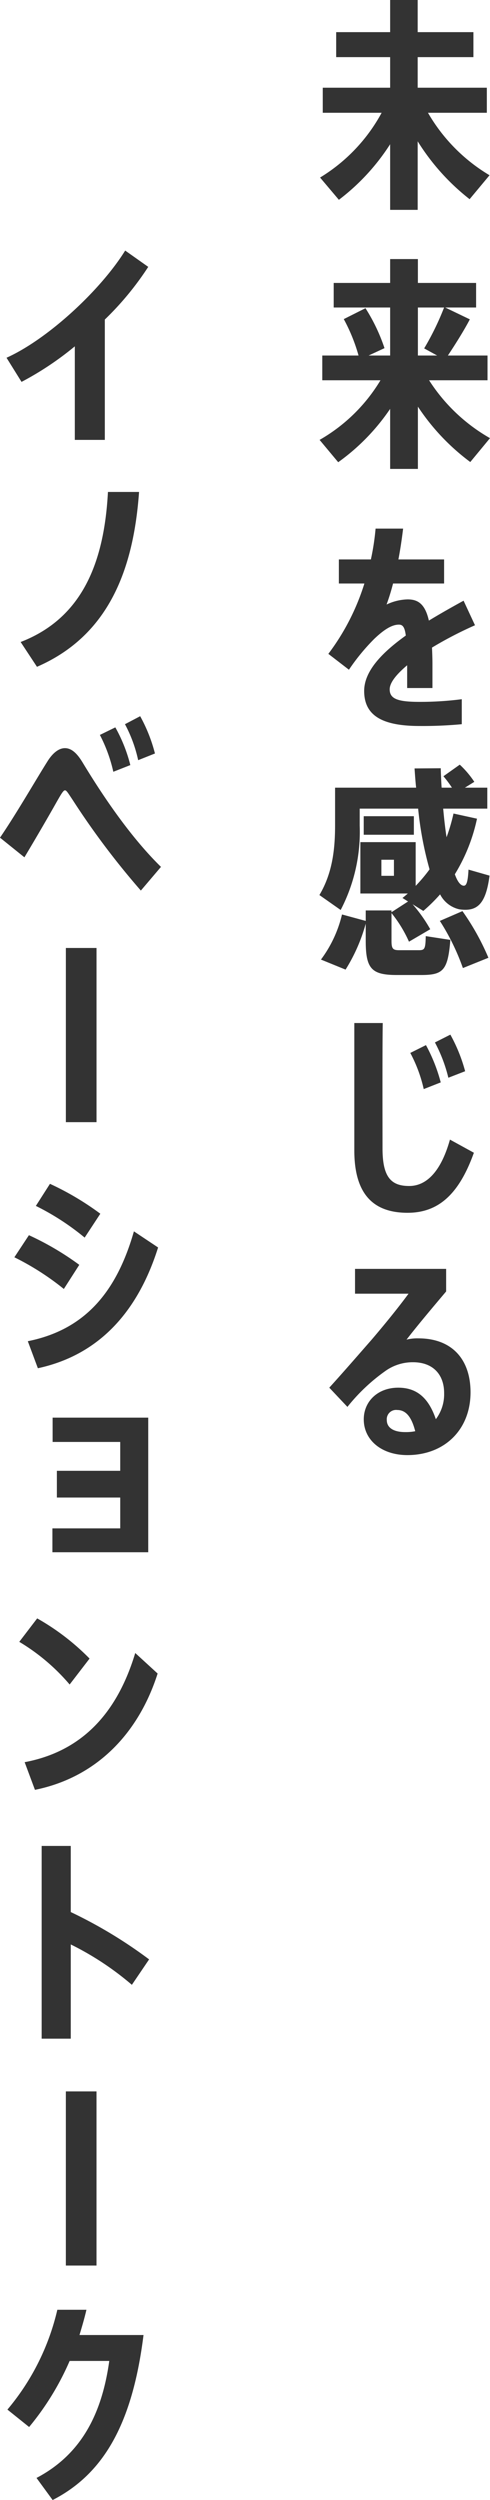
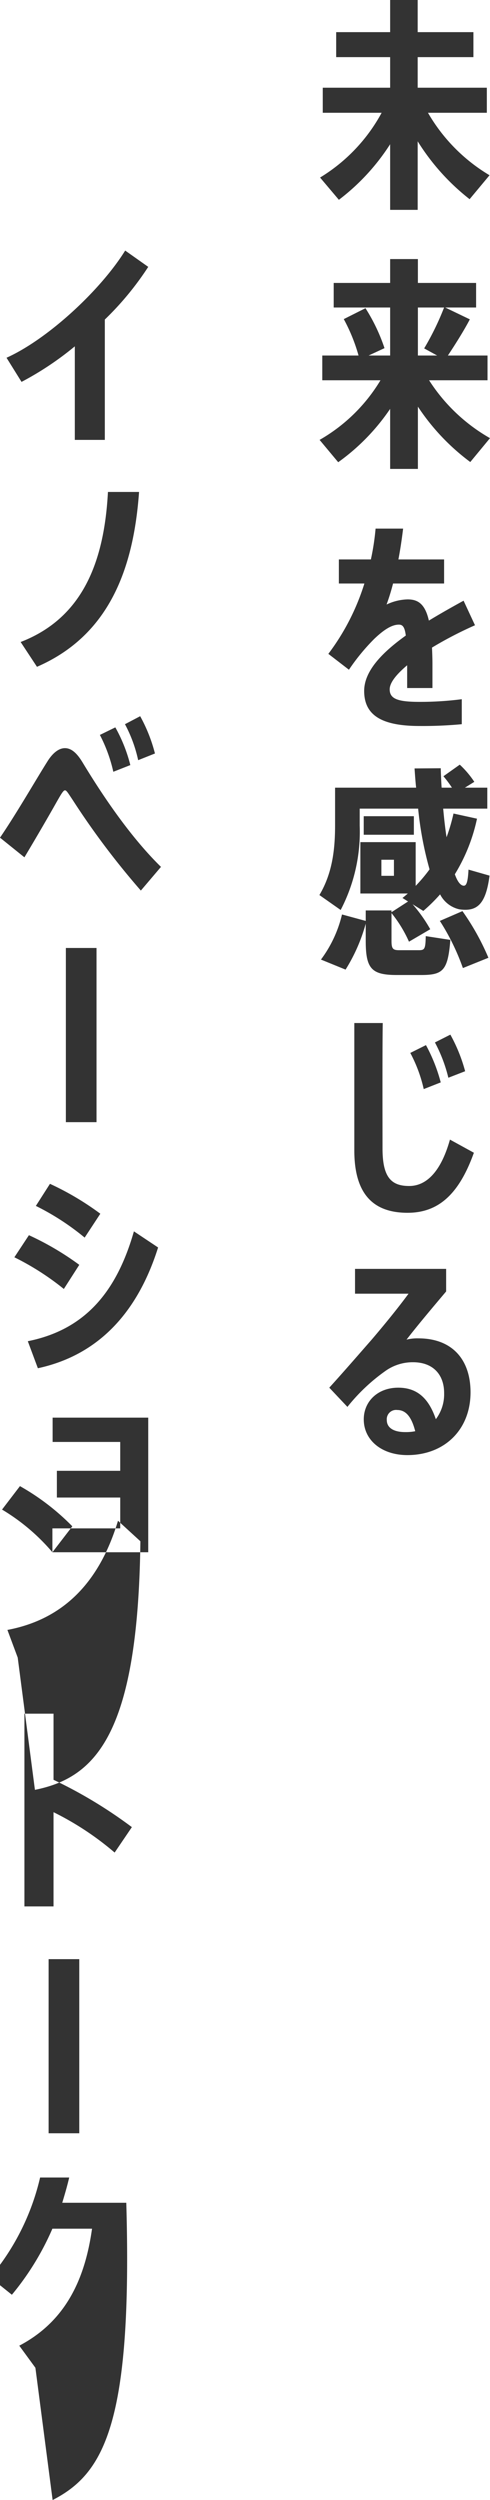
<svg xmlns="http://www.w3.org/2000/svg" width="79" height="403" viewBox="0 0 79 403">
  <defs>
    <style>
      .cls-1 {
        fill: #333;
        fill-rule: evenodd;
      }
    </style>
  </defs>
-   <path id="coppy" class="cls-1" d="M271,2288.18a28,28,0,0,0,9.925,10.07l-3.212,3.86a35.959,35.959,0,0,1-8.374-9.33v11.05H264.9v-10.58a34.771,34.771,0,0,1-8.266,8.96l-3.031-3.59a27.569,27.569,0,0,0,9.926-10.44h-9.493v-4.04H264.9v-4.93h-8.7v-4.03h8.7V2270h4.439v5.18h8.987v4.03h-8.987v4.93H280.49v4.04H271Zm0.18,43.12a28.286,28.286,0,0,0,9.818,9.33l-3.177,3.85a35.334,35.334,0,0,1-8.446-8.93v10.04H264.9v-9.68a33.961,33.961,0,0,1-8.374,8.6l-3-3.6a27.209,27.209,0,0,0,9.817-9.61h-9.384v-3.99h5.847a28.171,28.171,0,0,0-2.382-5.87l3.5-1.76a29.114,29.114,0,0,1,3.068,6.44l-2.563,1.19H264.9v-7.74h-9.1v-3.96h9.1v-3.85h4.475v3.85h9.385v3.96h-4.981l3.97,1.91c-0.9,1.72-2.2,3.81-3.537,5.83H280.6v3.99h-9.421Zm-1.805-3.99h3.105l-2.094-1.15a44.053,44.053,0,0,0,3.212-6.59h-4.223v7.74Zm2.274,47.08c0.036,0.83.073,1.69,0.073,2.67v3.85h-4.079v-3.67c-1.732,1.47-2.816,2.8-2.816,3.88,0,1.55,1.336,2.02,4.8,2.02a52.085,52.085,0,0,0,6.822-.43v4.03a67.619,67.619,0,0,1-6.786.29c-6.063,0-8.951-1.69-8.951-5.65,0-3.13,2.743-6.09,6.713-8.93-0.18-1.44-.541-1.76-1.118-1.76-1.011,0-2.238.64-3.971,2.3a33.24,33.24,0,0,0-4.079,4.97l-3.32-2.56a37.053,37.053,0,0,0,5.811-11.34h-4.115v-3.88h5.162a39.775,39.775,0,0,0,.758-4.97h4.439c-0.216,1.8-.469,3.45-0.758,4.97H273.6v3.88h-8.229a35.339,35.339,0,0,1-1.047,3.39,8.3,8.3,0,0,1,3.393-.83c1.66,0,2.815.72,3.429,3.42,1.768-1.08,3.681-2.16,5.594-3.21l1.841,3.96A61.729,61.729,0,0,0,271.647,2374.39Zm-2.129,48.78c0.939,0,1.083-.18,1.119-2.27l3.97,0.61c-0.4,4.97-1.191,5.66-4.728,5.66h-3.9c-4.079,0-5.017-1.01-5.017-5.51v-2.77a27.726,27.726,0,0,1-3.249,7.41l-3.97-1.62a19.724,19.724,0,0,0,3.393-7.27l3.826,1.04v-1.69h4.15v0.29l2.672-1.73-0.9-.57c0.289-.22.578-0.47,0.866-0.72H260.1v-8.28h8.916v7.05a25.221,25.221,0,0,0,2.238-2.66,56.525,56.525,0,0,1-1.841-9.79h-9.421v2.74a27.278,27.278,0,0,1-3.068,13.6l-3.428-2.41c2.057-3.46,2.526-7.24,2.526-11.23v-6.08h13.066c-0.109-1.01-.181-2.06-0.253-3.1l4.223-.03c0.036,1.07.072,2.12,0.144,3.13h1.661a17.857,17.857,0,0,0-1.372-1.84l2.635-1.87a15.341,15.341,0,0,1,2.346,2.77l-1.516.94h3.609v3.38h-7.11c0.144,1.66.325,3.2,0.541,4.61a29.453,29.453,0,0,0,1.119-3.82l3.79,0.83a28.37,28.37,0,0,1-3.573,8.96c0.4,1.12.866,1.77,1.371,1.84,0.469,0.07.722-.47,0.831-2.59l3.392,0.97c-0.613,4.71-2.057,5.83-4.872,5.43a4.621,4.621,0,0,1-3.1-2.41,26.889,26.889,0,0,1-2.707,2.67l-1.733-1.08a23.614,23.614,0,0,1,2.852,4.03l-3.429,2.01a20.639,20.639,0,0,0-2.816-4.61v4.47c0,1.26.217,1.51,1.228,1.51h3.176Zm-0.794-21.6v2.99h-8.085v-2.99h8.085Zm-3.213,7.02H263.49v2.59h2.021v-2.59Zm11.045,8.28a39.437,39.437,0,0,1,4.187,7.52l-4.115,1.66a36.561,36.561,0,0,0-3.717-7.6Zm-8.843,48.63c-5.342,0-8.59-2.8-8.59-10.04v-20.55h4.584c-0.072,3.31-.036,17.02-0.036,20.23,0,4.64,1.407,6.04,4.3,6.04,2.851,0,5.161-2.44,6.569-7.48l3.861,2.12C275.978,2462.59,272.622,2465.5,267.713,2465.5Zm2.6-19.94a23.042,23.042,0,0,0-2.166-5.83l2.527-1.26a26.833,26.833,0,0,1,2.382,6.01Zm3.97-1.83a24.049,24.049,0,0,0-2.166-5.69l2.491-1.26a26.013,26.013,0,0,1,2.382,5.9Zm-6.6,60.83c-4.151,0-7.038-2.41-7.038-5.76,0-2.91,2.274-5.11,5.558-5.11,3.032,0,4.909,1.69,6.064,5.08a6.69,6.69,0,0,0,1.335-4.21c0-2.96-1.768-4.97-5.017-4.97a7.567,7.567,0,0,0-4.439,1.4,29.814,29.814,0,0,0-6.136,5.8l-2.924-3.1c2.13-2.34,4.909-5.54,6.858-7.77,1.877-2.2,4.151-4.97,5.92-7.38h-8.627v-4h14.69v3.64c-2.093,2.48-4.584,5.43-6.388,7.77a6.929,6.929,0,0,1,1.913-.21c5.377,0,8.409,3.34,8.409,8.71C277.855,2500.5,273.633,2504.56,267.677,2504.56Zm-1.624-7.27a1.5,1.5,0,0,0-1.7,1.62c0,1.23,1.082,1.94,2.959,1.94a7.665,7.665,0,0,0,1.624-.14C268.363,2498.44,267.461,2497.29,266.053,2497.29Zm-52-156.38v-15.08a49.751,49.751,0,0,1-8.59,5.73l-2.419-3.89c6.714-3.03,15.2-10.94,19.13-17.28l3.718,2.63a48.413,48.413,0,0,1-7,8.49v19.4h-4.837Zm-6.1,36.58-2.634-4c9.781-3.78,13.462-12.56,14.076-24.19h5.017C223.513,2362.01,219.4,2372.52,207.956,2377.49Zm16.748,36.07a126.562,126.562,0,0,1-10.973-14.58c-0.794-1.19-1.01-1.58-1.263-1.58s-0.578.54-1.336,1.87c-1.19,2.12-3.212,5.61-5.2,8.93L202,2405.03c2.635-3.85,5.883-9.5,7.616-12.24,0.794-1.3,1.8-2.19,2.851-2.19,1.083,0,1.985.86,2.887,2.37,4.224,6.98,8.482,12.74,12.6,16.77Zm-4.44-19.15a24.364,24.364,0,0,0-2.165-5.94l2.49-1.22a24.7,24.7,0,0,1,2.418,6.08Zm4.006-1.87a22.169,22.169,0,0,0-2.129-5.8l2.454-1.29a25.328,25.328,0,0,1,2.382,6.01Zm-11.657,58.35v-28.08h4.944v28.08h-4.944Zm-0.326,26.89a42.885,42.885,0,0,0-7.976-5.11l2.346-3.56a46.035,46.035,0,0,1,8.121,4.78Zm-4.186,12.78-1.624-4.36c9.131-1.83,14.292-7.84,17.107-17.71l3.9,2.6C224.415,2480.88,218.424,2488.33,208.1,2490.56Zm7.543-21.06a40.418,40.418,0,0,0-7.868-5.11l2.274-3.56a45.651,45.651,0,0,1,8.121,4.82Zm-5.2,50.72v-3.85h10.936v-4.97H211.169v-4.31h10.214v-4.65h-10.9v-3.92H225.9v21.7H210.447Zm2.779,21.32a32.59,32.59,0,0,0-8.121-6.88l2.887-3.78a37.93,37.93,0,0,1,8.446,6.48Zm-5.594,16.98-1.661-4.46c8.988-1.69,14.835-7.63,17.83-17.6l3.61,3.31C224.27,2549.63,217.377,2556.55,207.632,2558.52Zm1.082,40.11v-31.07h4.693v10.66a74.137,74.137,0,0,1,12.632,7.63l-2.779,4.1a47.288,47.288,0,0,0-9.853-6.51v15.19h-4.693Zm3.9,36.57v-28.07h4.944v28.07h-4.944Zm-2.13,37.8-2.6-3.56c7.4-3.89,10.575-10.59,11.73-18.86h-6.388a43.946,43.946,0,0,1-6.533,10.65l-3.5-2.81a38.5,38.5,0,0,0,8.049-16.09h4.692c-0.325,1.41-.722,2.74-1.119,4.07h10.323C223.368,2660.58,218.784,2668.75,210.483,2673Z" transform="translate(-202 -2270)" />
+   <path id="coppy" class="cls-1" d="M271,2288.18a28,28,0,0,0,9.925,10.07l-3.212,3.86a35.959,35.959,0,0,1-8.374-9.33v11.05H264.9v-10.58a34.771,34.771,0,0,1-8.266,8.96l-3.031-3.59a27.569,27.569,0,0,0,9.926-10.44h-9.493v-4.04H264.9v-4.93h-8.7v-4.03h8.7V2270h4.439v5.18h8.987v4.03h-8.987v4.93H280.49v4.04H271Zm0.18,43.12a28.286,28.286,0,0,0,9.818,9.33l-3.177,3.85a35.334,35.334,0,0,1-8.446-8.93v10.04H264.9v-9.68a33.961,33.961,0,0,1-8.374,8.6l-3-3.6a27.209,27.209,0,0,0,9.817-9.61h-9.384v-3.99h5.847a28.171,28.171,0,0,0-2.382-5.87l3.5-1.76a29.114,29.114,0,0,1,3.068,6.44l-2.563,1.19H264.9v-7.74h-9.1v-3.96h9.1v-3.85h4.475v3.85h9.385v3.96h-4.981l3.97,1.91c-0.9,1.72-2.2,3.81-3.537,5.83H280.6v3.99h-9.421Zm-1.805-3.99h3.105l-2.094-1.15a44.053,44.053,0,0,0,3.212-6.59h-4.223v7.74Zm2.274,47.08c0.036,0.83.073,1.69,0.073,2.67v3.85h-4.079v-3.67c-1.732,1.47-2.816,2.8-2.816,3.88,0,1.55,1.336,2.02,4.8,2.02a52.085,52.085,0,0,0,6.822-.43v4.03a67.619,67.619,0,0,1-6.786.29c-6.063,0-8.951-1.69-8.951-5.65,0-3.13,2.743-6.09,6.713-8.93-0.18-1.44-.541-1.76-1.118-1.76-1.011,0-2.238.64-3.971,2.3a33.24,33.24,0,0,0-4.079,4.97l-3.32-2.56a37.053,37.053,0,0,0,5.811-11.34h-4.115v-3.88h5.162a39.775,39.775,0,0,0,.758-4.97h4.439c-0.216,1.8-.469,3.45-0.758,4.97H273.6v3.88h-8.229a35.339,35.339,0,0,1-1.047,3.39,8.3,8.3,0,0,1,3.393-.83c1.66,0,2.815.72,3.429,3.42,1.768-1.08,3.681-2.16,5.594-3.21l1.841,3.96A61.729,61.729,0,0,0,271.647,2374.39Zm-2.129,48.78c0.939,0,1.083-.18,1.119-2.27l3.97,0.61c-0.4,4.97-1.191,5.66-4.728,5.66h-3.9c-4.079,0-5.017-1.01-5.017-5.51v-2.77a27.726,27.726,0,0,1-3.249,7.41l-3.97-1.62a19.724,19.724,0,0,0,3.393-7.27l3.826,1.04v-1.69h4.15v0.29l2.672-1.73-0.9-.57c0.289-.22.578-0.47,0.866-0.72H260.1v-8.28h8.916v7.05a25.221,25.221,0,0,0,2.238-2.66,56.525,56.525,0,0,1-1.841-9.79h-9.421v2.74a27.278,27.278,0,0,1-3.068,13.6l-3.428-2.41c2.057-3.46,2.526-7.24,2.526-11.23v-6.08h13.066c-0.109-1.01-.181-2.06-0.253-3.1l4.223-.03c0.036,1.07.072,2.12,0.144,3.13h1.661a17.857,17.857,0,0,0-1.372-1.84l2.635-1.87a15.341,15.341,0,0,1,2.346,2.77l-1.516.94h3.609v3.38h-7.11c0.144,1.66.325,3.2,0.541,4.61a29.453,29.453,0,0,0,1.119-3.82l3.79,0.83a28.37,28.37,0,0,1-3.573,8.96c0.4,1.12.866,1.77,1.371,1.84,0.469,0.07.722-.47,0.831-2.59l3.392,0.97c-0.613,4.71-2.057,5.83-4.872,5.43a4.621,4.621,0,0,1-3.1-2.41,26.889,26.889,0,0,1-2.707,2.67l-1.733-1.08a23.614,23.614,0,0,1,2.852,4.03l-3.429,2.01a20.639,20.639,0,0,0-2.816-4.61v4.47c0,1.26.217,1.51,1.228,1.51h3.176Zm-0.794-21.6v2.99h-8.085v-2.99h8.085Zm-3.213,7.02H263.49v2.59h2.021v-2.59Zm11.045,8.28a39.437,39.437,0,0,1,4.187,7.52l-4.115,1.66a36.561,36.561,0,0,0-3.717-7.6Zm-8.843,48.63c-5.342,0-8.59-2.8-8.59-10.04v-20.55h4.584c-0.072,3.31-.036,17.02-0.036,20.23,0,4.64,1.407,6.04,4.3,6.04,2.851,0,5.161-2.44,6.569-7.48l3.861,2.12C275.978,2462.59,272.622,2465.5,267.713,2465.5Zm2.6-19.94a23.042,23.042,0,0,0-2.166-5.83l2.527-1.26a26.833,26.833,0,0,1,2.382,6.01Zm3.97-1.83a24.049,24.049,0,0,0-2.166-5.69l2.491-1.26a26.013,26.013,0,0,1,2.382,5.9Zm-6.6,60.83c-4.151,0-7.038-2.41-7.038-5.76,0-2.91,2.274-5.11,5.558-5.11,3.032,0,4.909,1.69,6.064,5.08a6.69,6.69,0,0,0,1.335-4.21c0-2.96-1.768-4.97-5.017-4.97a7.567,7.567,0,0,0-4.439,1.4,29.814,29.814,0,0,0-6.136,5.8l-2.924-3.1c2.13-2.34,4.909-5.54,6.858-7.77,1.877-2.2,4.151-4.97,5.92-7.38h-8.627v-4h14.69v3.64c-2.093,2.48-4.584,5.43-6.388,7.77a6.929,6.929,0,0,1,1.913-.21c5.377,0,8.409,3.34,8.409,8.71C277.855,2500.5,273.633,2504.56,267.677,2504.56Zm-1.624-7.27a1.5,1.5,0,0,0-1.7,1.62c0,1.23,1.082,1.94,2.959,1.94a7.665,7.665,0,0,0,1.624-.14C268.363,2498.44,267.461,2497.29,266.053,2497.29Zm-52-156.38v-15.08a49.751,49.751,0,0,1-8.59,5.73l-2.419-3.89c6.714-3.03,15.2-10.94,19.13-17.28l3.718,2.63a48.413,48.413,0,0,1-7,8.49v19.4h-4.837Zm-6.1,36.58-2.634-4c9.781-3.78,13.462-12.56,14.076-24.19h5.017C223.513,2362.01,219.4,2372.52,207.956,2377.49Zm16.748,36.07a126.562,126.562,0,0,1-10.973-14.58c-0.794-1.19-1.01-1.58-1.263-1.58s-0.578.54-1.336,1.87c-1.19,2.12-3.212,5.61-5.2,8.93L202,2405.03c2.635-3.85,5.883-9.5,7.616-12.24,0.794-1.3,1.8-2.19,2.851-2.19,1.083,0,1.985.86,2.887,2.37,4.224,6.98,8.482,12.74,12.6,16.77Zm-4.44-19.15a24.364,24.364,0,0,0-2.165-5.94l2.49-1.22a24.7,24.7,0,0,1,2.418,6.08Zm4.006-1.87a22.169,22.169,0,0,0-2.129-5.8l2.454-1.29a25.328,25.328,0,0,1,2.382,6.01Zm-11.657,58.35v-28.08h4.944v28.08h-4.944Zm-0.326,26.89a42.885,42.885,0,0,0-7.976-5.11l2.346-3.56a46.035,46.035,0,0,1,8.121,4.78Zm-4.186,12.78-1.624-4.36c9.131-1.83,14.292-7.84,17.107-17.71l3.9,2.6C224.415,2480.88,218.424,2488.33,208.1,2490.56Zm7.543-21.06a40.418,40.418,0,0,0-7.868-5.11l2.274-3.56a45.651,45.651,0,0,1,8.121,4.82Zm-5.2,50.72v-3.85h10.936v-4.97H211.169v-4.31h10.214v-4.65h-10.9v-3.92H225.9v21.7H210.447Za32.59,32.59,0,0,0-8.121-6.88l2.887-3.78a37.93,37.93,0,0,1,8.446,6.48Zm-5.594,16.98-1.661-4.46c8.988-1.69,14.835-7.63,17.83-17.6l3.61,3.31C224.27,2549.63,217.377,2556.55,207.632,2558.52Zm1.082,40.11v-31.07h4.693v10.66a74.137,74.137,0,0,1,12.632,7.63l-2.779,4.1a47.288,47.288,0,0,0-9.853-6.51v15.19h-4.693Zm3.9,36.57v-28.07h4.944v28.07h-4.944Zm-2.13,37.8-2.6-3.56c7.4-3.89,10.575-10.59,11.73-18.86h-6.388a43.946,43.946,0,0,1-6.533,10.65l-3.5-2.81a38.5,38.5,0,0,0,8.049-16.09h4.692c-0.325,1.41-.722,2.74-1.119,4.07h10.323C223.368,2660.58,218.784,2668.75,210.483,2673Z" transform="translate(-202 -2270)" />
</svg>